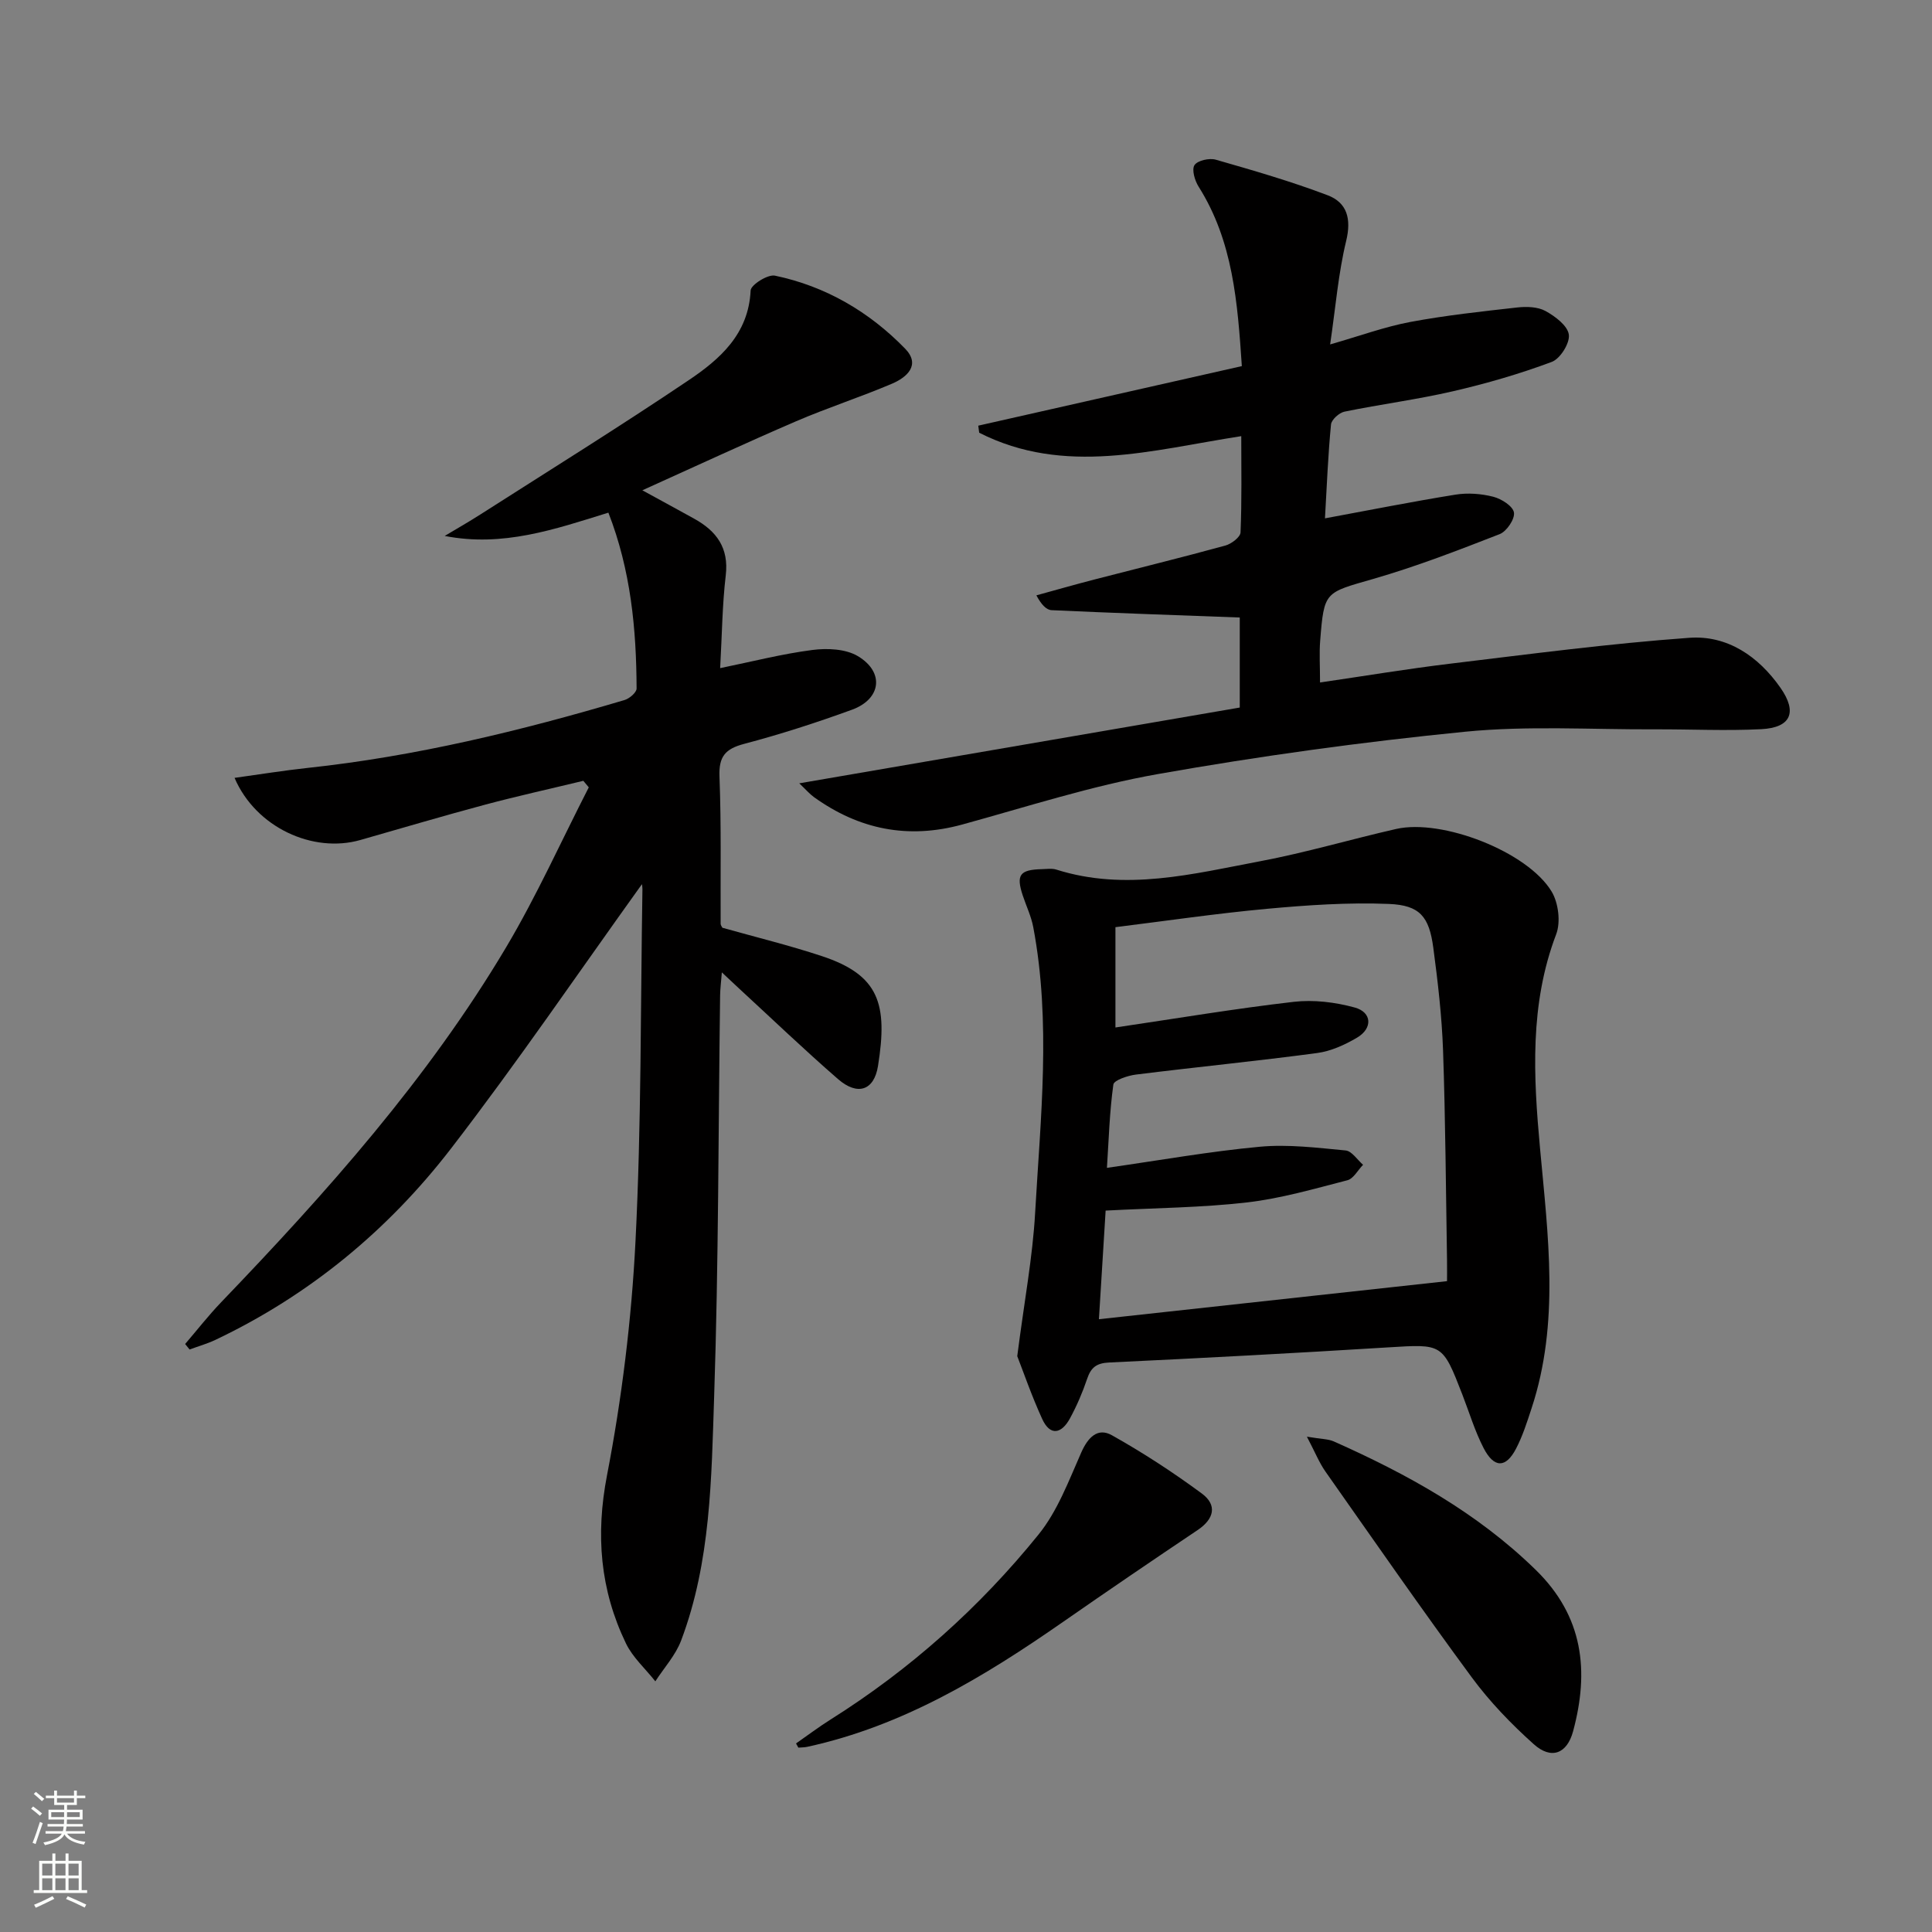
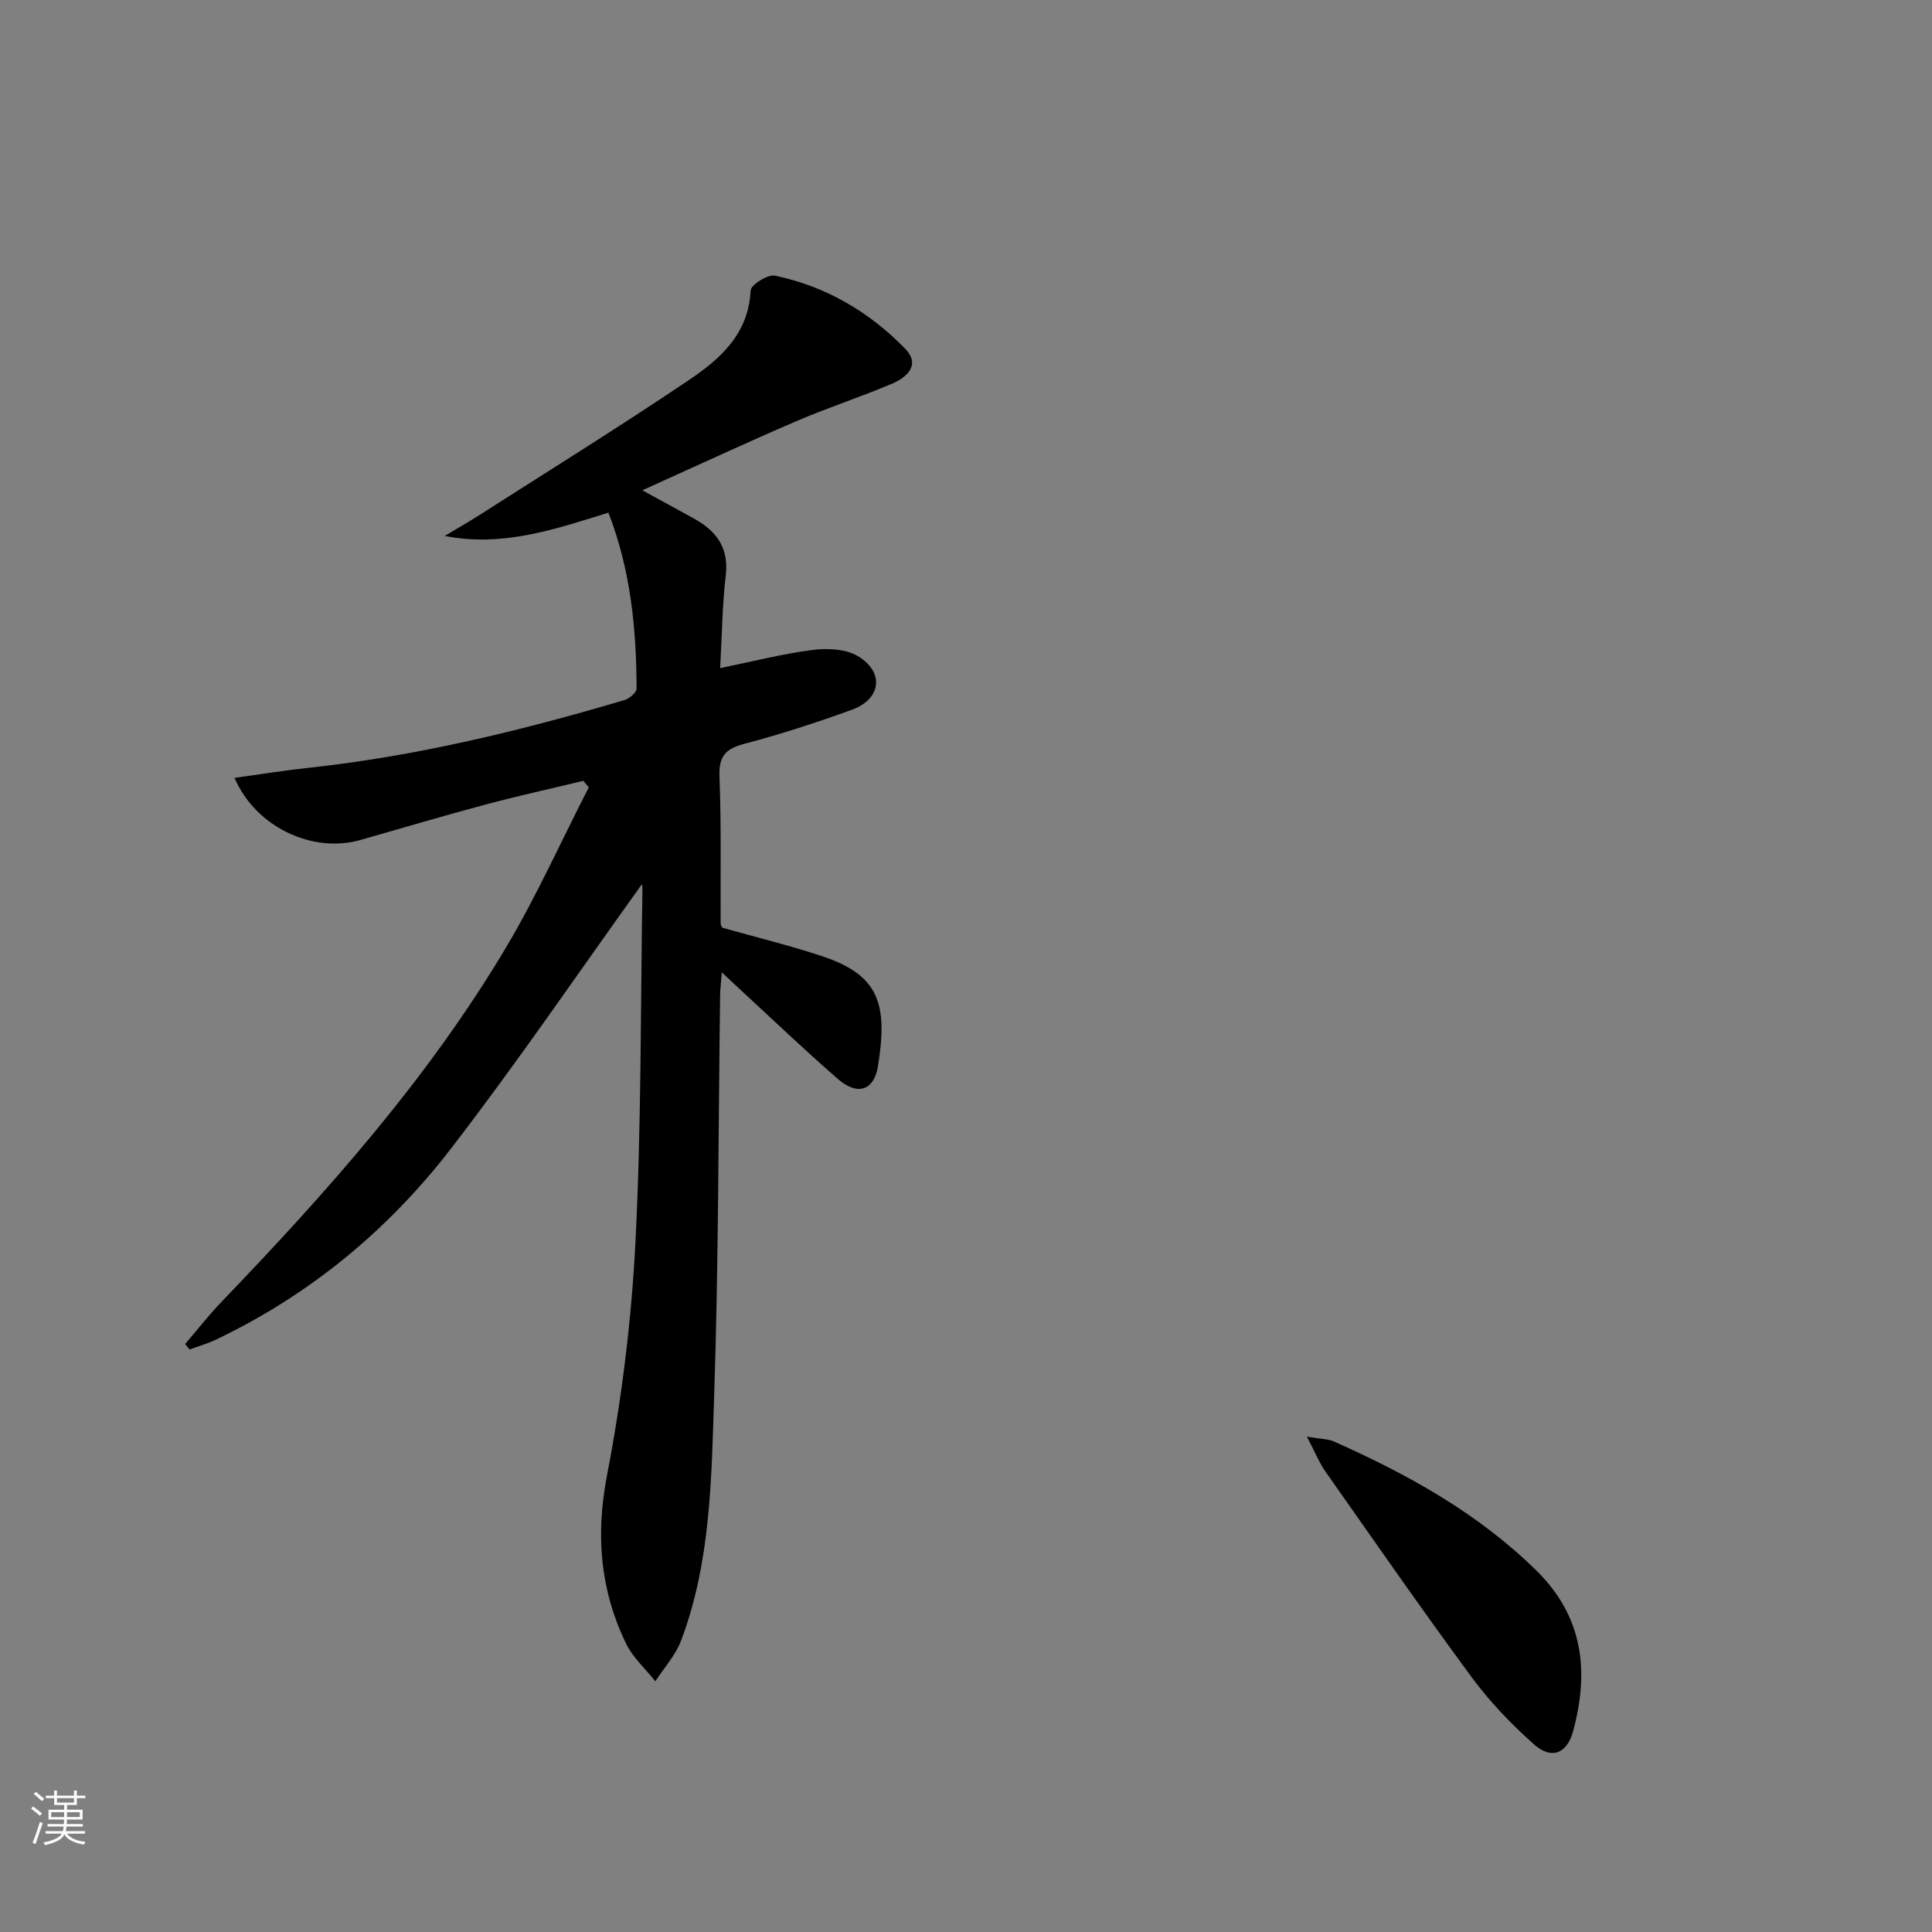
<svg xmlns="http://www.w3.org/2000/svg" enable-background="new 0 0 400 400" viewBox="0 0 400 400">
  <rect x="0" y="0" width="400" height="400" fill="#808080" stroke="none" />
  <g fill="#010000">
    <path d="m132.9 183.07c-13.01 18.11-25.73 36.82-39.52 54.72-13.04 16.92-29.32 30.37-48.79 39.62-1.71.81-3.56 1.33-5.34 1.99-.31-.38-.61-.76-.92-1.14 2.49-2.9 4.85-5.93 7.5-8.69 21.83-22.74 42.77-46.22 58.95-73.43 6.34-10.67 11.45-22.07 17.12-33.13-.38-.45-.75-.9-1.13-1.35-6.78 1.64-13.6 3.14-20.34 4.94-8.65 2.31-17.24 4.87-25.85 7.32-9.76 2.78-21.6-2.57-26.02-12.87 5.28-.73 10.19-1.53 15.13-2.06 22.37-2.4 44.12-7.68 65.63-14.06 1.01-.3 2.48-1.57 2.48-2.38-.05-12.31-1.19-24.47-5.84-36.41-11.11 3.45-21.87 7.18-33.89 4.82 2.46-1.47 4.95-2.89 7.36-4.43 14.41-9.21 28.94-18.24 43.12-27.79 6.5-4.37 12.44-9.57 12.86-18.6.05-1.17 3.55-3.38 5.03-3.07 10.49 2.19 19.52 7.47 26.95 15.11 3.28 3.37.39 5.94-2.71 7.26-6.56 2.79-13.38 4.99-19.93 7.81-10.38 4.47-20.63 9.24-31.76 14.26 4.06 2.22 7.41 4.04 10.75 5.89 4.6 2.55 7.19 6.01 6.52 11.72-.72 6.08-.77 12.23-1.16 19.21 6.64-1.36 12.82-2.95 19.1-3.76 3.07-.4 6.88-.23 9.4 1.27 5.56 3.31 4.86 8.89-1.21 11.1-7.33 2.67-14.78 5.08-22.32 7.07-3.9 1.03-5.27 2.6-5.11 6.76.39 10.15.19 20.32.24 30.49 0 .29.25.59.36.82 6.89 1.94 13.82 3.63 20.56 5.86 11.91 3.93 13.72 9.9 11.66 22.77-.82 5.11-4.26 6.19-8.27 2.71-7.03-6.11-13.77-12.57-20.62-18.88-.96-.88-1.91-1.78-3.44-3.22-.16 2.03-.34 3.41-.36 4.78-.37 27.64-.31 55.3-1.23 82.92-.57 17.04-.68 34.32-6.84 50.63-1.15 3.05-3.53 5.65-5.34 8.45-2.06-2.61-4.68-4.94-6.09-7.86-5.34-11.09-6.3-22.45-3.91-34.82 3.07-15.93 5.07-32.19 5.89-48.39 1.23-24.26 1.04-48.6 1.44-72.91-.01-.63-.13-1.25-.11-1.05z" />
-     <path d="m274.32 107.32c9.42-1.74 18.19-3.49 27.02-4.91 2.54-.41 5.34-.2 7.84.44 1.68.43 4.07 1.95 4.27 3.27.21 1.35-1.52 3.91-2.97 4.47-8.62 3.36-17.28 6.71-26.16 9.27-10.03 2.89-10.18 2.52-10.99 12.78-.21 2.62-.03 5.27-.03 8.66 9.12-1.33 18.04-2.82 27.01-3.9 16.46-1.98 32.91-4.16 49.44-5.35 7.87-.57 14.33 3.83 18.89 10.37 3.53 5.06 2.16 8.24-4.02 8.55-7.3.37-14.64 0-21.97.03-13.13.06-26.35-.79-39.36.5-21.29 2.11-42.54 5.04-63.6 8.77-13.68 2.42-27.03 6.75-40.47 10.44-11.22 3.08-21.36 1.03-30.69-5.67-.91-.66-1.66-1.54-3.05-2.86 30.87-5.31 61.06-10.5 91.2-15.69 0-7.2 0-13.45 0-18.64-13.22-.49-26.09-.93-38.95-1.52-1.09-.05-2.13-1.14-3.16-3.07 4.04-1.11 8.07-2.26 12.13-3.31 9-2.33 18.03-4.54 27-7 1.25-.34 3.1-1.75 3.14-2.72.28-6.61.15-13.24.15-19.93-18.51 2.87-36.57 8.27-54.26-.71-.06-.49-.13-.98-.19-1.46 18.07-4.08 36.14-8.16 54.57-12.33-.89-13.17-1.81-25.86-8.96-37.17-.79-1.25-1.45-3.53-.84-4.45.64-.96 3.07-1.5 4.4-1.12 7.78 2.23 15.59 4.49 23.15 7.36 4.04 1.53 4.96 4.87 3.85 9.46-1.63 6.72-2.18 13.7-3.32 21.43 6.21-1.78 11.32-3.66 16.59-4.65 7.31-1.37 14.74-2.17 22.14-3 1.93-.22 4.24-.15 5.86.73 2 1.1 4.58 3.03 4.83 4.89.24 1.76-1.78 5-3.54 5.65-6.64 2.48-13.5 4.47-20.42 6.07-7.43 1.72-15.03 2.7-22.5 4.23-1.1.23-2.68 1.66-2.78 2.65-.62 6.42-.87 12.87-1.25 19.44z" />
-     <path d="m210.61 280.78c1.48-11.52 3.19-20.54 3.7-29.63 1.12-19.72 3.33-39.48-.38-59.17-.42-2.25-1.45-4.38-2.18-6.58-1.41-4.27-.63-5.34 3.96-5.45 1-.02 2.07-.2 2.99.09 14.31 4.53 28.33.89 42.3-1.75 9.43-1.78 18.68-4.53 28.05-6.66 9.53-2.17 27.24 4.71 32.2 12.96 1.41 2.35 1.9 6.33.94 8.84-5.53 14.52-4.71 29.44-3.34 44.36 1.65 18.05 4.1 36.07-1.77 53.83-.93 2.83-1.84 5.71-3.21 8.33-2.11 4.04-4.55 4.04-6.71-.15-1.81-3.51-2.96-7.37-4.4-11.08-4.12-10.62-4.11-10.45-15.36-9.76-19.24 1.19-38.49 2.22-57.74 3.13-2.64.12-3.78 1.02-4.58 3.38-.95 2.82-2.14 5.59-3.56 8.2-1.72 3.16-4.09 3.75-5.76.08-2.22-4.87-3.97-9.97-5.15-12.97zm18.3-30.14c-.48 7.67-.94 15.21-1.39 22.49 24.05-2.63 47.69-5.22 72.07-7.88 0-.76.03-2.54 0-4.33-.24-14.47-.32-28.94-.82-43.4-.25-7.12-1.08-14.23-2.02-21.3-.86-6.43-2.77-8.81-9.2-9.07-8.39-.34-16.86.24-25.24 1.01-10.54.97-21.02 2.52-31.37 3.8v20.77c12.66-1.87 24.75-3.91 36.9-5.31 4.14-.48 8.61.07 12.65 1.18 3.57.98 3.74 4.3.48 6.23-2.52 1.49-5.41 2.81-8.28 3.19-12.48 1.67-25.02 2.9-37.52 4.46-1.68.21-4.53 1.16-4.66 2.06-.79 5.65-.95 11.38-1.33 17.25 11-1.57 21.29-3.41 31.66-4.37 5.85-.54 11.86.21 17.75.77 1.29.12 2.42 1.93 3.62 2.97-1.08 1.1-1.98 2.87-3.25 3.2-6.87 1.77-13.77 3.78-20.79 4.59-9.37 1.08-18.87 1.14-29.26 1.69z" />
    <path d="m270.58 297.45c3.04.51 4.41.47 5.54.97 15.25 6.78 29.69 14.75 41.81 26.58 9.91 9.66 11.13 20.97 7.76 33.45-1.26 4.66-4.52 5.92-8.15 2.66-4.67-4.18-9.11-8.79-12.82-13.82-10.34-14.03-20.28-28.37-30.31-42.63-1.27-1.81-2.11-3.93-3.83-7.21z" />
-     <path d="m164.81 360.96c2.38-1.65 4.7-3.41 7.15-4.95 16.48-10.37 30.85-23.21 43.04-38.28 3.95-4.87 6.27-11.15 8.86-17 1.39-3.14 3.4-5.23 6.34-3.58 6.44 3.61 12.68 7.68 18.63 12.07 3.23 2.39 2.56 5.27-.9 7.58-9.35 6.27-18.66 12.61-27.9 19.04-16.3 11.34-33.15 21.53-52.89 25.82-.6.13-1.23.12-1.85.17-.15-.29-.32-.58-.48-.87z" />
  </g>
  <path d="m6.44 374.46.42-.45c.65.47 1.27.95 1.85 1.44l-.45.49c-.65-.56-1.25-1.06-1.82-1.48m.93 7.33-.63-.26c.55-1.36 1.05-2.8 1.52-4.33.19.1.38.19.59.27-.46 1.29-.95 2.73-1.48 4.32m-.38-10.38.44-.42c.43.34 1.01.82 1.74 1.44l-.49.49c-.53-.51-1.09-1.01-1.69-1.51m2.5.35h1.72v-1.04h.59v1.04h3.52v-1.04h.59v1.04h1.75v.53h-1.75v1.42h-2.03v.97h3.22v2.03h-3.24c0 .35-.01.66-.03.93h3.32v.53h-3.37c-.03.27-.08.58-.15.94h3.96v.53h-3.71c.67.92 1.93 1.48 3.79 1.68-.13.24-.23.44-.29.59-2.13-.38-3.48-1.08-4.04-2.12-.43.97-1.77 1.72-4.03 2.23-.09-.19-.2-.37-.33-.55 2.1-.42 3.37-1.03 3.81-1.83h-3.36v-.53h3.58c.08-.29.13-.61.16-.94h-3.33v-.53h3.39c.02-.27.04-.58.04-.93h-3.23v-2.03h3.25v-.97h-2.07v-1.42h-1.73zm1.12 3.44v1h2.65c.01-.3.02-.44.01-.4v-.25-.35zm1.19-2h3.52v-.91h-3.52zm4.71 2h-2.63v.59c0 .15-.01.28-.01.4h2.64z" fill="#fbfcfa" />
-   <path d="m13.56 383.74h.63v1.52h2.72v6.07h1.13v.6h-11.06v-.6h1.13v-6.07h2.73v-1.52h.63v1.52h2.1v-1.52zm-2.69 8.83.38.56c-1.24.63-2.53 1.25-3.85 1.85-.1-.21-.21-.42-.34-.63 1.36-.55 2.63-1.15 3.81-1.78m-2.13-4.27h2.1v-2.45h-2.1zm0 3.04h2.1v-2.46h-2.1zm2.72-3.04h2.1v-2.45h-2.1zm0 3.04h2.1v-2.46h-2.1zm6.07 3.6c-1.41-.71-2.7-1.3-3.86-1.78l.35-.56c1.45.62 2.75 1.19 3.84 1.72zm-1.25-9.09h-2.1v2.45h2.1zm-2.09 5.49h2.1v-2.46h-2.1z" fill="#fbfcfa" />
</svg>